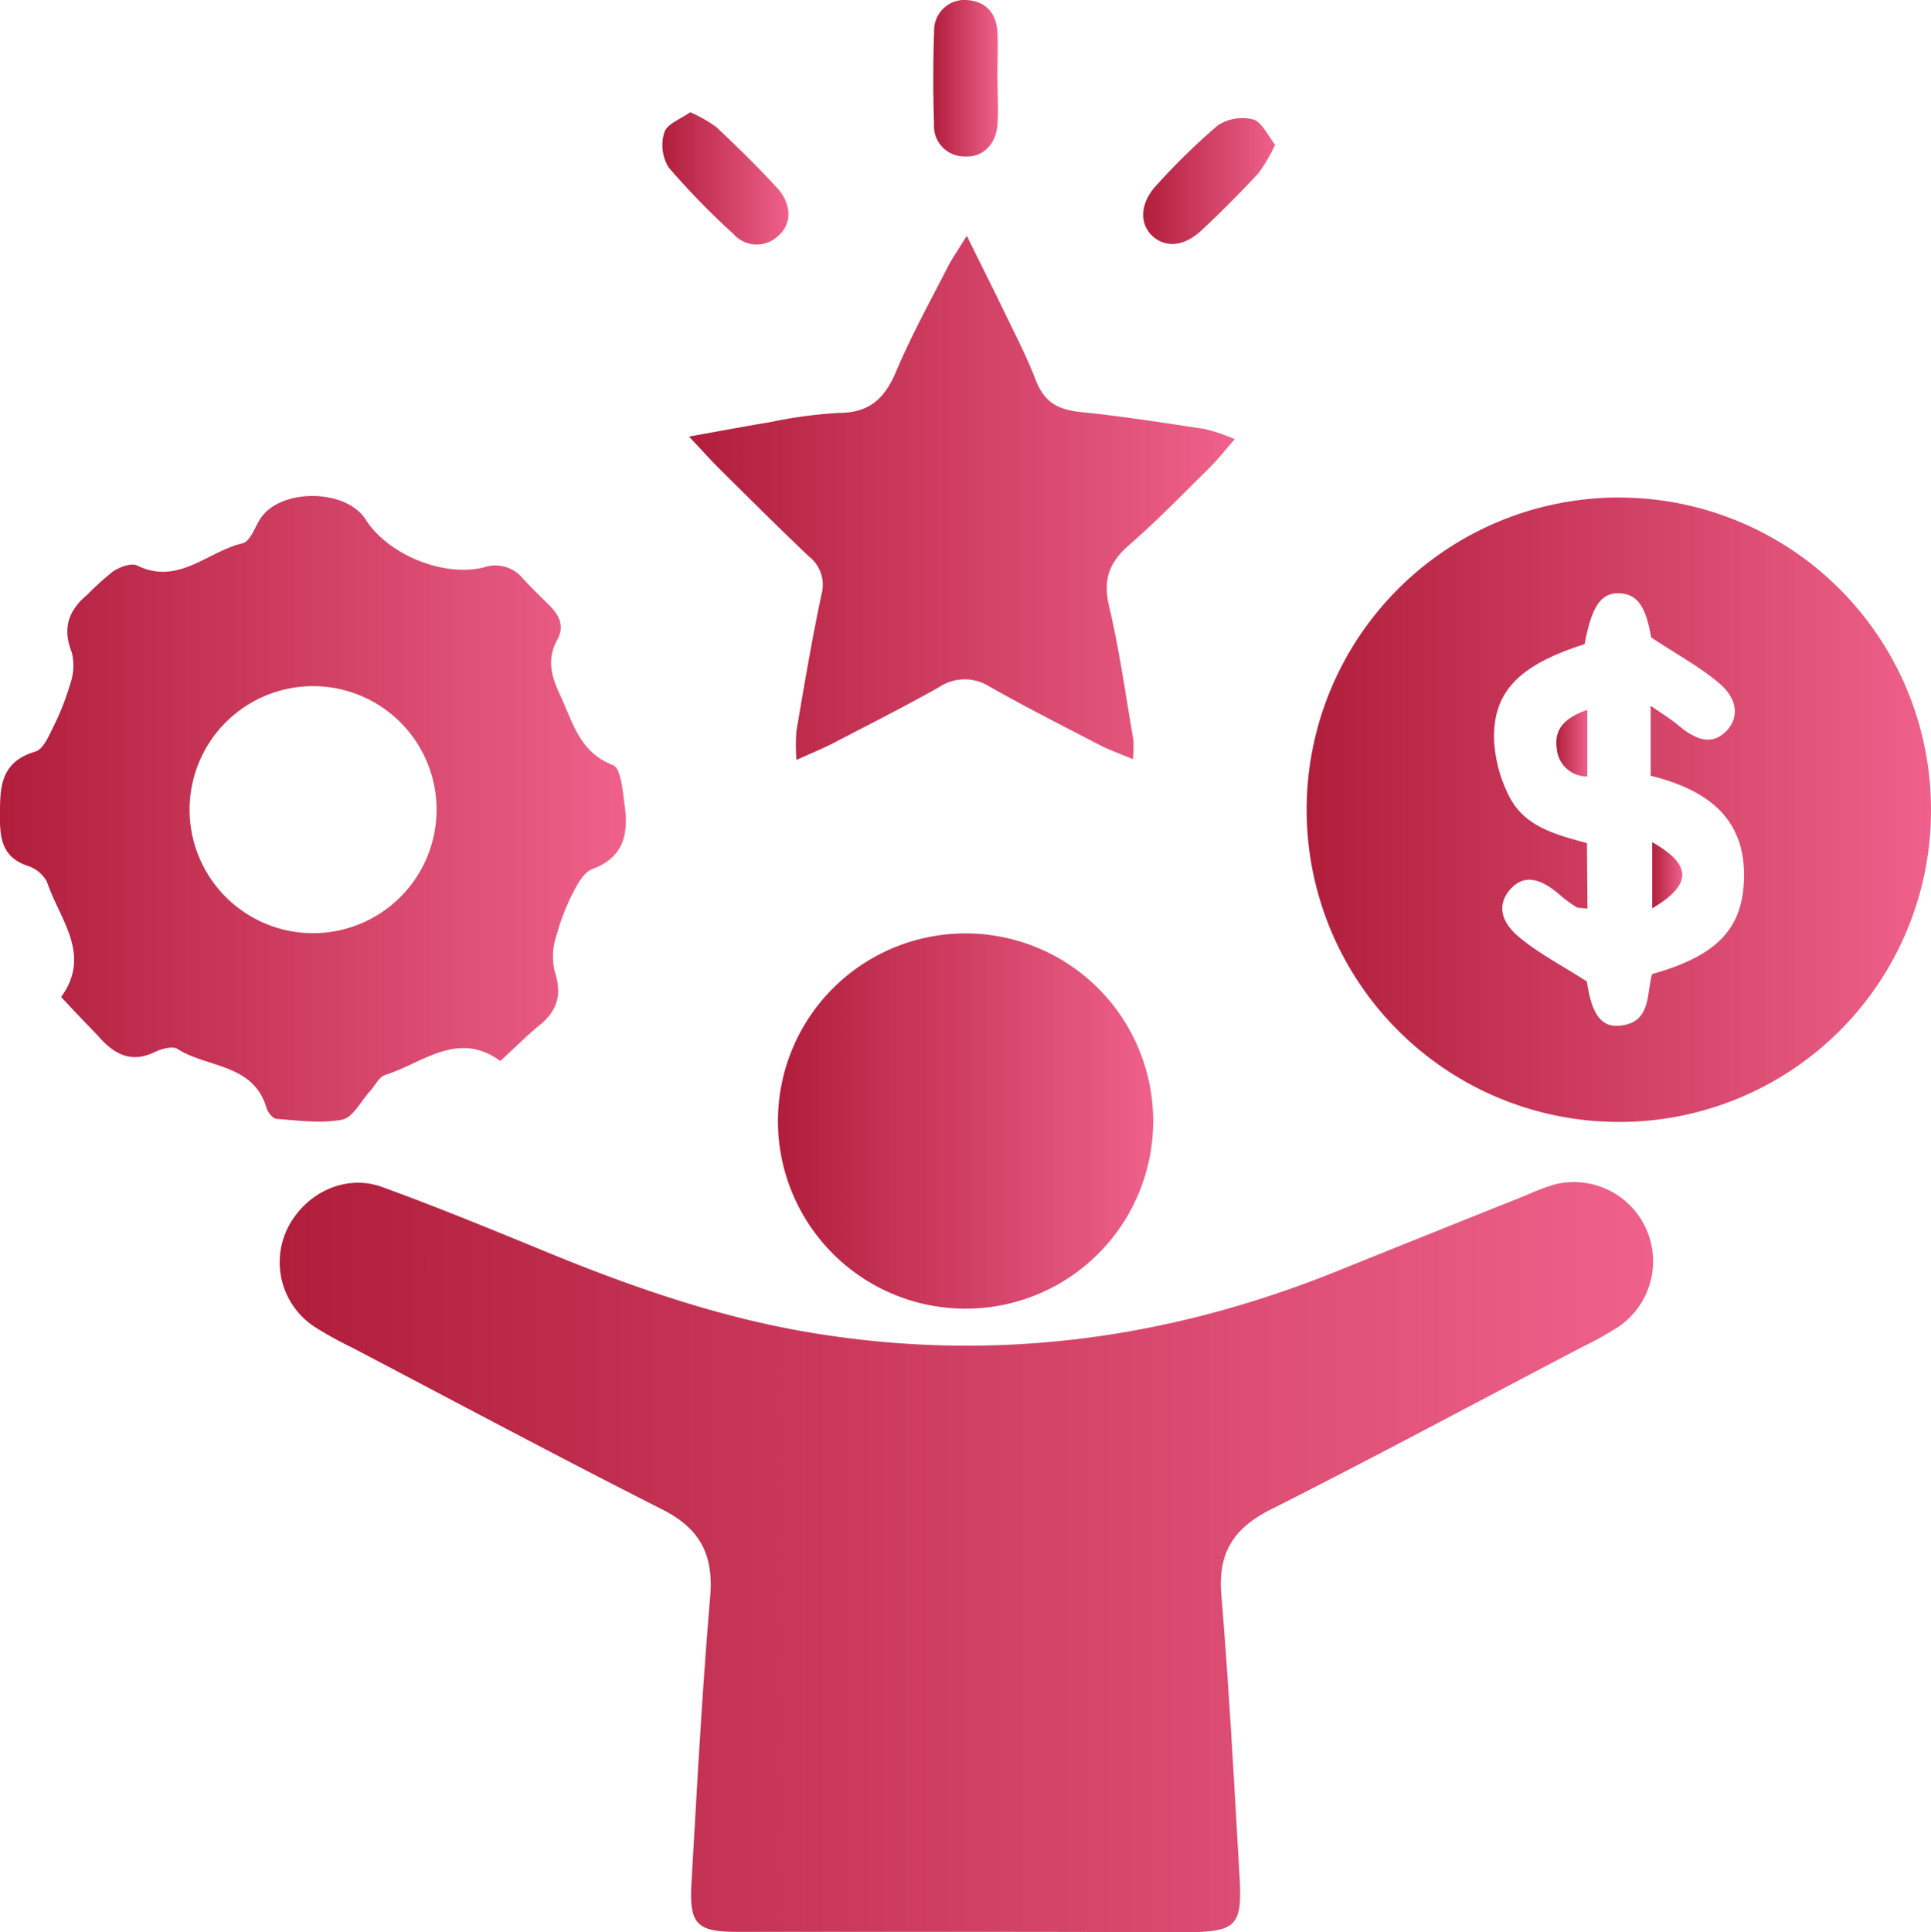
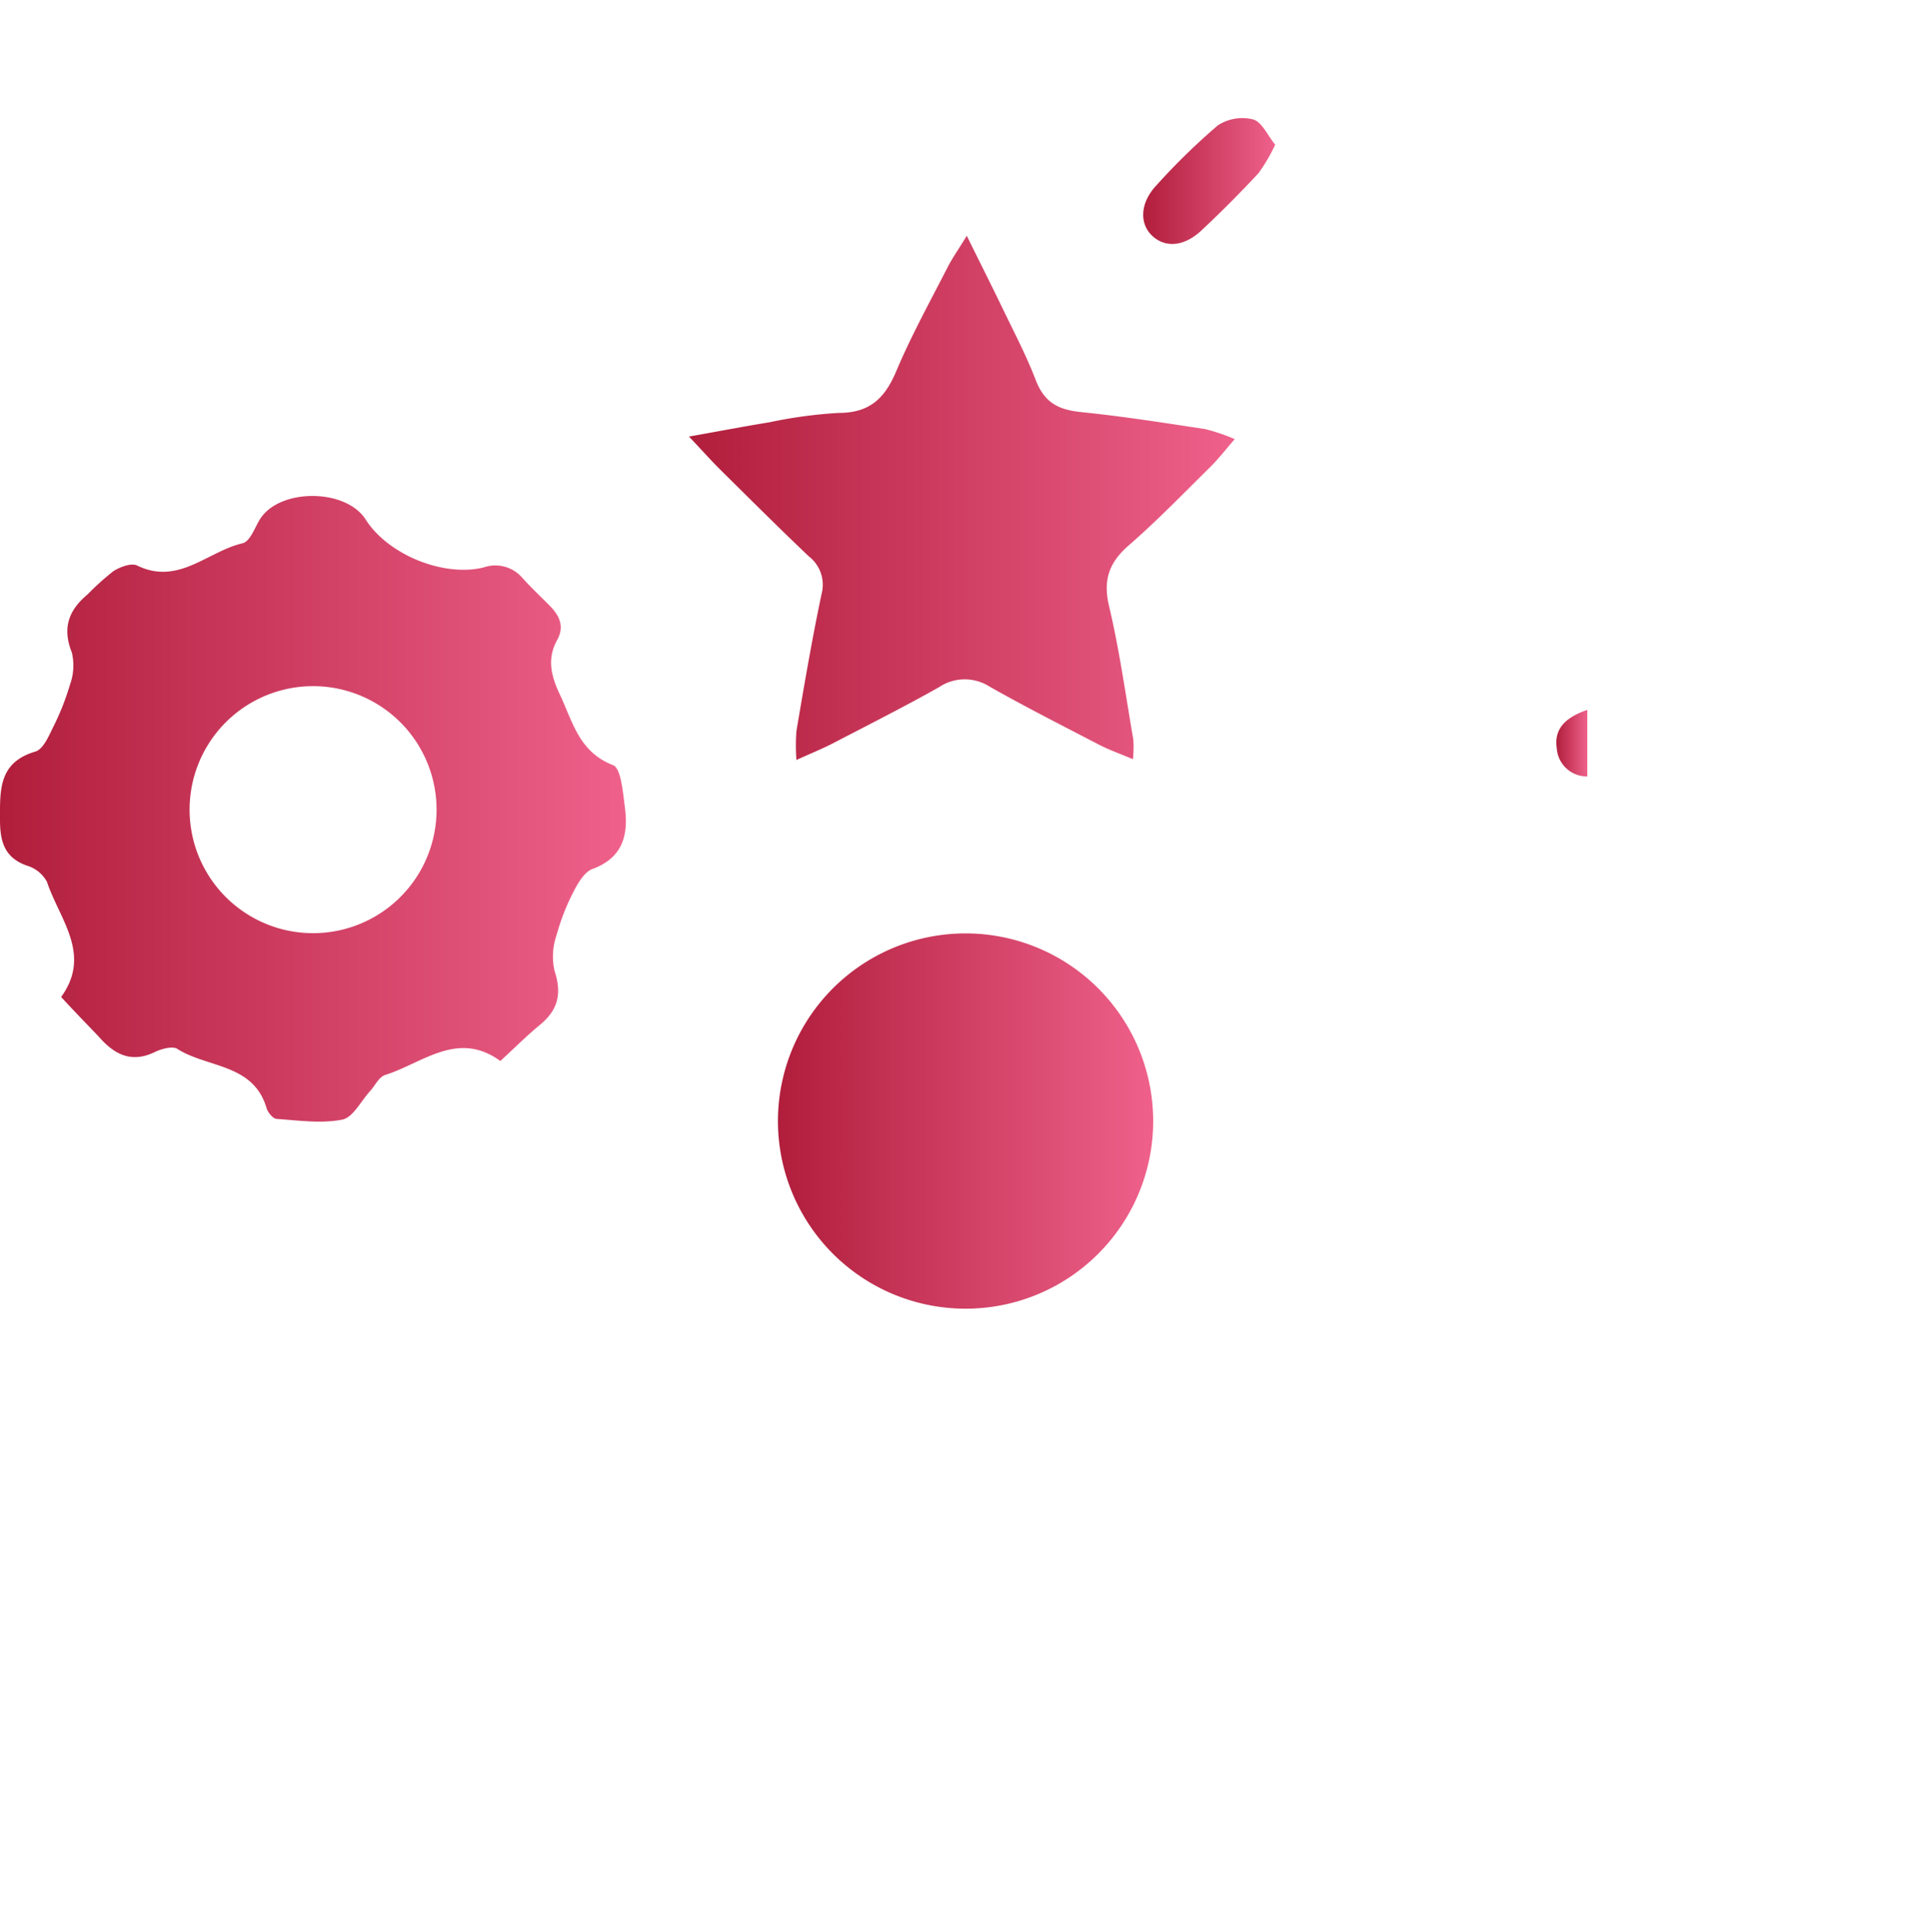
<svg xmlns="http://www.w3.org/2000/svg" xmlns:xlink="http://www.w3.org/1999/xlink" viewBox="0 0 248.35 248.45">
  <defs>
    <style>.cls-1{fill:url(#linear-gradient);}.cls-2{fill:url(#linear-gradient-2);}.cls-3{fill:url(#linear-gradient-3);}.cls-4{fill:url(#linear-gradient-4);}.cls-5{fill:url(#linear-gradient-5);}.cls-6{fill:url(#linear-gradient-6);}.cls-7{fill:url(#linear-gradient-7);}.cls-8{fill:url(#linear-gradient-8);}.cls-9{fill:url(#linear-gradient-9);}.cls-10{fill:url(#linear-gradient-10);}</style>
    <linearGradient id="linear-gradient" x1="35.98" y1="200.22" x2="212.62" y2="200.22" gradientUnits="userSpaceOnUse">
      <stop offset="0" stop-color="#b11e3c" />
      <stop offset="1" stop-color="#ef618b" />
    </linearGradient>
    <linearGradient id="linear-gradient-2" x1="168.09" y1="104.13" x2="248.35" y2="104.13" xlink:href="#linear-gradient" />
    <linearGradient id="linear-gradient-3" x1="0" y1="104" x2="80.36" y2="104" xlink:href="#linear-gradient" />
    <linearGradient id="linear-gradient-4" x1="88.65" y1="64.03" x2="158.88" y2="64.03" xlink:href="#linear-gradient" />
    <linearGradient id="linear-gradient-5" x1="100.06" y1="144.16" x2="148.31" y2="144.16" xlink:href="#linear-gradient" />
    <linearGradient id="linear-gradient-6" x1="120.03" y1="10.06" x2="128.34" y2="10.06" xlink:href="#linear-gradient" />
    <linearGradient id="linear-gradient-7" x1="85.2" y1="22.94" x2="101.41" y2="22.94" xlink:href="#linear-gradient" />
    <linearGradient id="linear-gradient-8" x1="147.01" y1="23.29" x2="164.03" y2="23.29" xlink:href="#linear-gradient" />
    <linearGradient id="linear-gradient-9" x1="200.17" y1="95.57" x2="204.15" y2="95.57" xlink:href="#linear-gradient" />
    <linearGradient id="linear-gradient-10" x1="212.5" y1="112.56" x2="216.36" y2="112.56" xlink:href="#linear-gradient" />
  </defs>
  <g id="Layer_2" data-name="Layer 2">
    <g id="Layer_1-2" data-name="Layer 1">
-       <path class="cls-1" d="M124.28,248.43c-9.83,0-19.66,0-29.49,0-5.19,0-6.16-1-5.86-6.26.71-12.3,1.37-24.61,2.41-36.88.45-5.4-1.33-8.74-6.19-11.19-13.36-6.75-26.55-13.82-39.81-20.77a49.65,49.65,0,0,1-4.8-2.65A9.93,9.93,0,0,1,37,157.92c2.28-4.52,7.43-7,12.16-5.27,7.65,2.78,15.17,5.91,22.72,9,10.34,4.18,20.82,7.74,31.88,9.64,23.46,4,46,1.09,68-7.74q12.25-4.94,24.52-9.84a29.07,29.07,0,0,1,3.73-1.41,10.19,10.19,0,0,1,8.09,18.36,44,44,0,0,1-4.35,2.43c-13.41,7-26.74,14.19-40.26,21-4.82,2.42-6.87,5.57-6.41,11,1,12.11,1.65,24.25,2.35,36.39.35,6.15-.46,6.93-6.65,7C143.27,248.45,133.78,248.43,124.28,248.43Z" />
-       <path class="cls-2" d="M208.22,144.28a40.15,40.15,0,1,1,40.13-39.84A40.07,40.07,0,0,1,208.22,144.28Zm-4.05-27.43c-.84-.11-1.22-.06-1.46-.22a15.76,15.76,0,0,1-2-1.47c-2.7-2.37-4.75-2.66-6.4-.87s-1.52,4,.94,6.11,5.67,3.77,8.84,5.81c.59,4,1.74,5.9,4.13,5.7,4.21-.34,3.51-4.11,4.27-6.65,7.93-2.23,11.29-5.48,11.76-11.29.69-8.69-4.7-12.42-11.95-14.21v-9c1.51,1.06,2.6,1.7,3.55,2.51,2.51,2.12,4.41,2.43,6.06.86s1.76-4-.62-6.11-5.62-3.85-8.93-6.05c-.66-3.87-1.72-5.54-4-5.67-2.41-.15-3.65,1.63-4.56,6.54-8.32,2.65-11.74,6-11.65,12.17a17.85,17.85,0,0,0,2,7.49c2,3.85,6,4.84,9.95,5.92Z" />
      <path class="cls-3" d="M7.86,128.21c4-5.5-.23-10-1.82-14.81a4.33,4.33,0,0,0-2.57-2.08C.56,110.3,0,108.19,0,105.44c0-3.78-.22-7.38,4.54-8.79,1-.29,1.69-1.91,2.25-3.05A33,33,0,0,0,9,88.05a7.22,7.22,0,0,0,.24-4.14c-1.25-3.13-.43-5.42,2-7.45a34.57,34.57,0,0,1,3.33-3c.86-.56,2.33-1.1,3.08-.73,5.29,2.58,9.06-1.82,13.52-2.86,1-.22,1.58-2,2.26-3.09,2.49-4,11-4,13.58,0,2.82,4.48,9.92,7.46,15.16,6.2a4.58,4.58,0,0,1,5,1.32c1.11,1.24,2.33,2.38,3.5,3.56s2,2.58,1,4.42c-1.31,2.35-.85,4.53.32,7,1.68,3.55,2.46,7.42,6.88,9.13,1,.41,1.24,3.47,1.49,5.35.48,3.56-.21,6.54-4.19,8-1,.37-1.84,1.8-2.41,2.91a28.66,28.66,0,0,0-2.17,5.55,8.48,8.48,0,0,0-.28,4.6c1,3,.44,5.09-1.9,7-1.65,1.36-3.18,2.89-5.06,4.62-5.5-4-10,.29-14.82,1.8-.79.25-1.3,1.38-1.95,2.09-1.17,1.28-2.19,3.39-3.56,3.65-2.7.53-5.6.11-8.41-.09-.48,0-1.15-.81-1.32-1.37-1.68-5.77-7.62-5.17-11.49-7.64-.61-.39-2,0-2.79.36-3.11,1.56-5.34.35-7.37-2C11.1,131.64,9.6,130.09,7.86,128.21ZM40,120a15.88,15.88,0,0,0,.53-31.76A15.88,15.88,0,1,0,40,120Z" />
      <path class="cls-4" d="M145.71,97.63c-1.73-.73-3.08-1.2-4.33-1.85-4.72-2.45-9.48-4.86-14.1-7.48a5.94,5.94,0,0,0-6.51.07c-4.49,2.53-9.1,4.85-13.67,7.23-1.3.67-2.66,1.22-4.67,2.13a24.54,24.54,0,0,1,0-3.72c1-5.89,2-11.8,3.24-17.65a4.6,4.6,0,0,0-1.63-4.8c-3.87-3.67-7.64-7.44-11.43-11.19-1.16-1.15-2.24-2.37-4-4.23,4-.71,7.17-1.32,10.37-1.84a58.93,58.93,0,0,1,8.89-1.2c4,0,5.94-1.9,7.4-5.37,1.94-4.59,4.37-9,6.63-13.41.57-1.12,1.31-2.15,2.44-4,1.78,3.62,3.25,6.52,4.66,9.45s3,5.95,4.19,9.06,3.11,3.89,6,4.18c5.29.54,10.55,1.37,15.81,2.17a24.32,24.32,0,0,1,3.8,1.29c-1.24,1.43-2.12,2.57-3.13,3.57-3.45,3.4-6.81,6.88-10.45,10.05-2.56,2.22-3.39,4.45-2.58,7.86,1.34,5.65,2.13,11.43,3.12,17.17A15.05,15.05,0,0,1,145.71,97.63Z" />
      <path class="cls-5" d="M123.8,168.29a24.13,24.13,0,1,1,24.51-23.74A24.12,24.12,0,0,1,123.8,168.29Z" />
-       <path class="cls-6" d="M128.28,9.66c0,2.16.15,4.32,0,6.46-.21,2.53-2,4.15-4.15,4a3.91,3.91,0,0,1-4-4.19C120,12,120,8,120.14,4a3.91,3.91,0,0,1,4.15-4c2.54.17,3.86,1.7,4,4.19C128.36,6,128.29,7.84,128.28,9.66Z" />
-       <path class="cls-7" d="M88.77,14.43a18.19,18.19,0,0,1,3.32,1.88c2.67,2.51,5.29,5.07,7.77,7.76,2,2.12,2,4.69.31,6.19a4,4,0,0,1-5.83-.16A99.16,99.16,0,0,1,86,21.54,5.48,5.48,0,0,1,85.45,17C85.82,15.91,87.57,15.3,88.77,14.43Z" />
      <path class="cls-8" d="M164,18.61a21.86,21.86,0,0,1-2.15,3.67q-3.57,3.84-7.4,7.42c-2.19,2-4.54,2.19-6.22.66s-1.68-4.23.54-6.57a84.69,84.69,0,0,1,7.85-7.66,5.75,5.75,0,0,1,4.52-.78C162.27,15.65,163,17.35,164,18.61Z" />
      <path class="cls-9" d="M204.15,91.29v8.56a3.89,3.89,0,0,1-3.93-3.63C199.87,93.76,201.25,92.29,204.15,91.29Z" />
-       <path class="cls-10" d="M212.5,108.3c5.13,2.9,5.16,5.46,0,8.51Z" />
    </g>
  </g>
</svg>